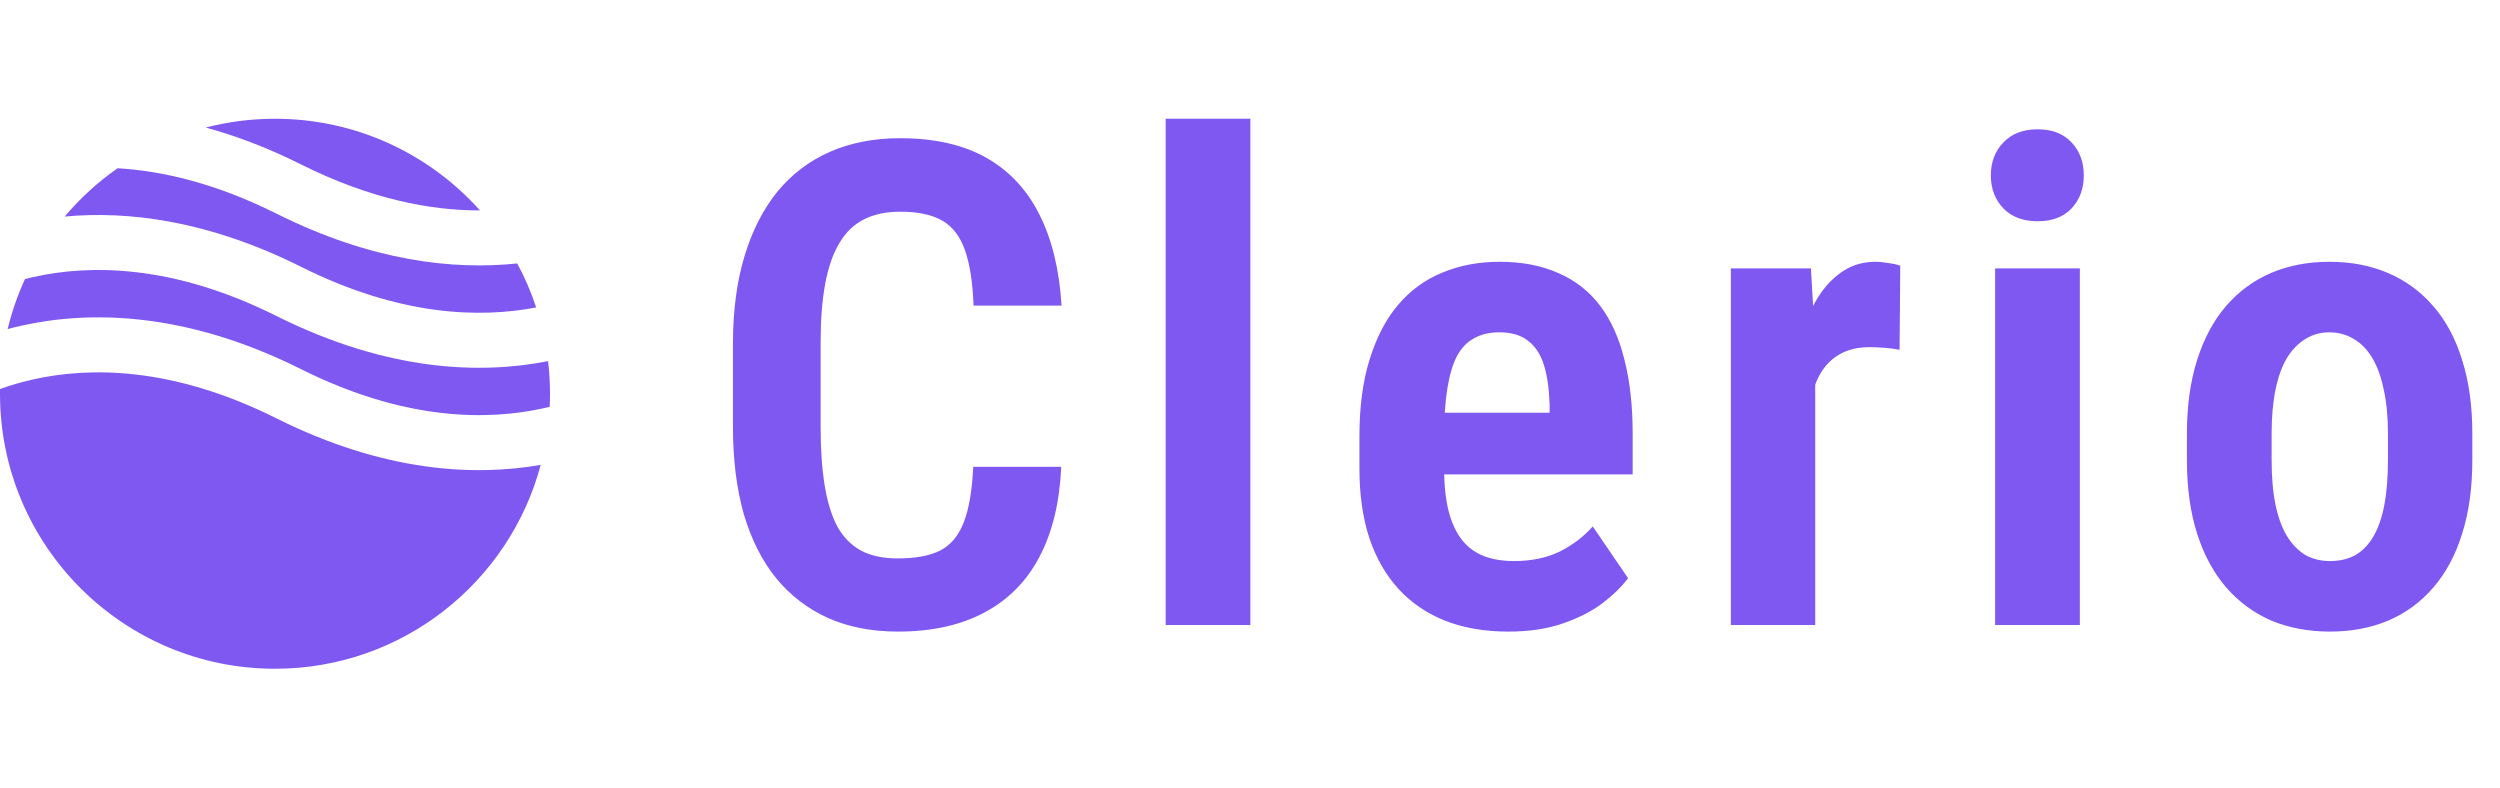
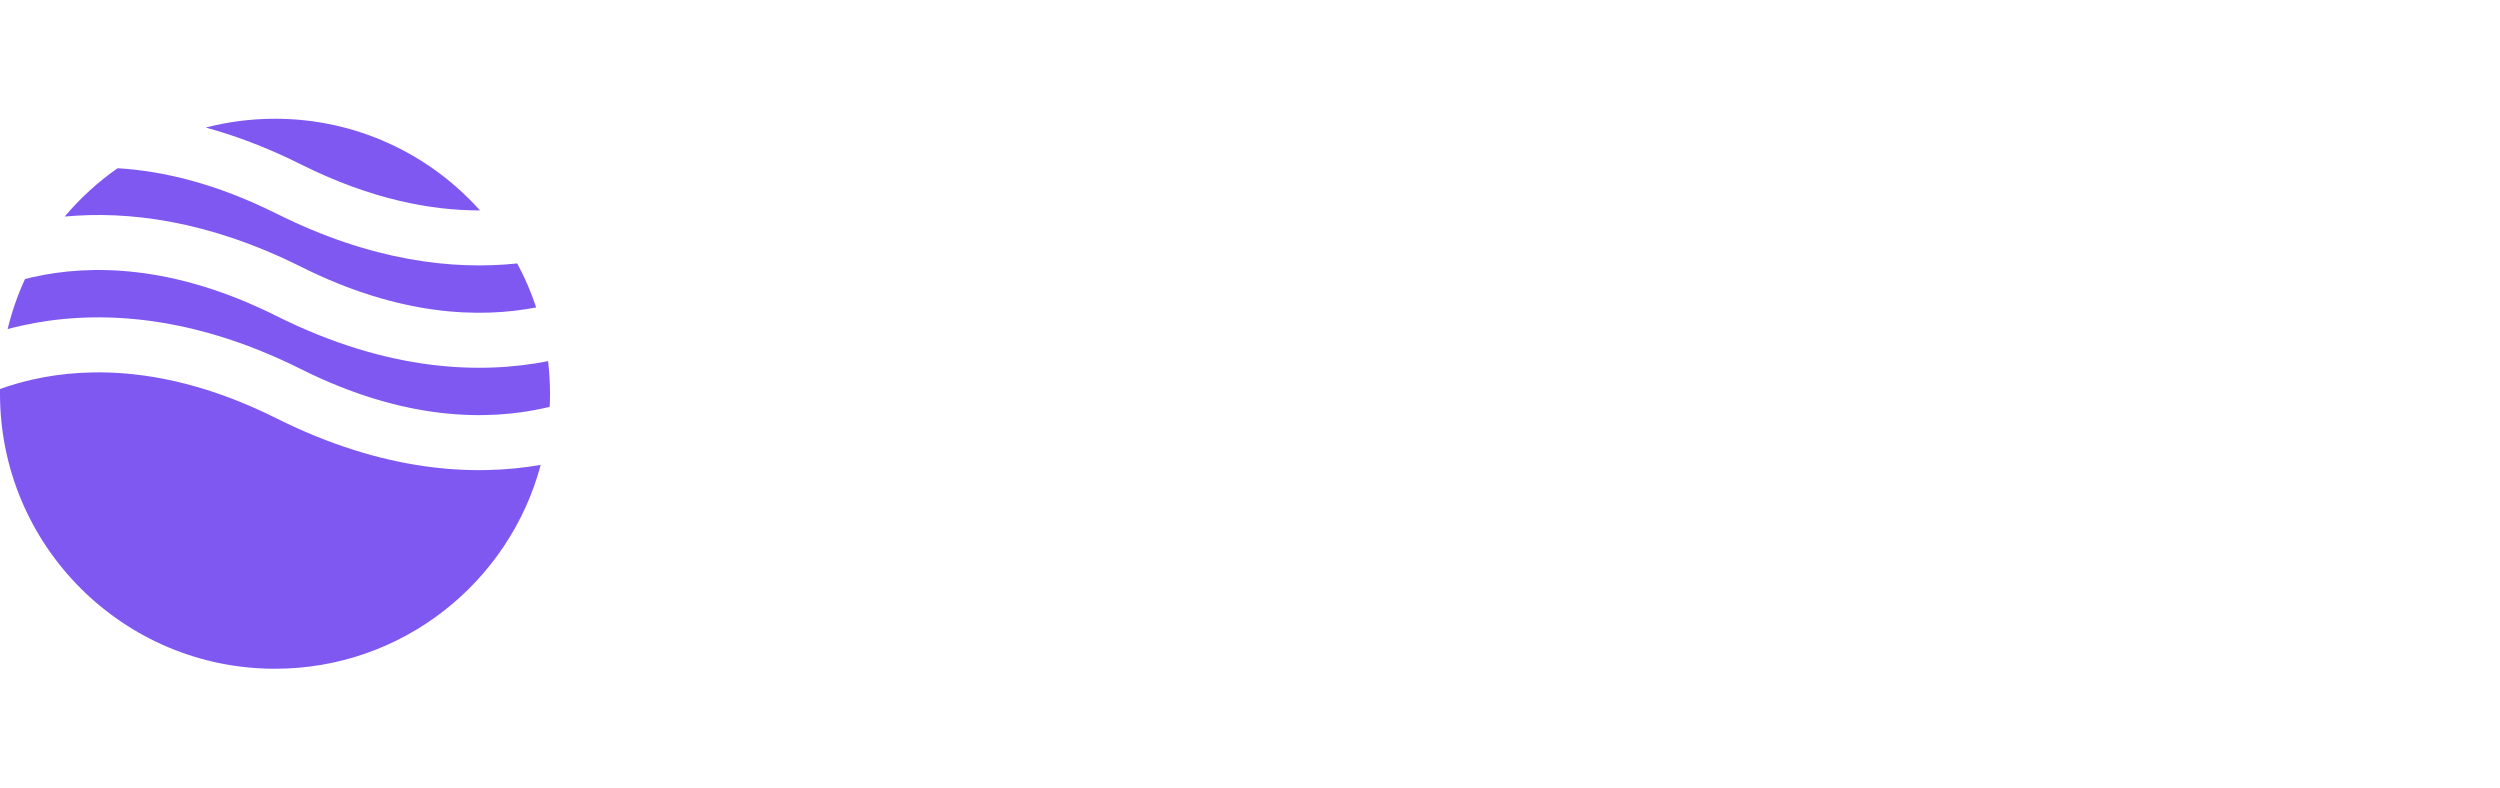
<svg xmlns="http://www.w3.org/2000/svg" width="200" height="63" viewBox="0 0 200 63" fill="none">
  <path fill-rule="evenodd" clip-rule="evenodd" d="M9.408 13.458C7.834 14.558 6.411 15.859 5.176 17.324C10.224 16.855 16.638 17.62 24.084 21.343C32.035 25.319 38.438 25.453 42.894 24.594C42.49 23.37 41.981 22.193 41.378 21.075C36.277 21.613 29.737 20.901 22.116 17.09C17.277 14.67 13.011 13.673 9.408 13.458ZM38.398 16.833C34.37 12.332 28.516 9.5 22 9.5C20.087 9.5 18.23 9.744 16.46 10.203C18.857 10.857 21.404 11.814 24.084 13.155C29.664 15.944 34.481 16.843 38.398 16.833ZM43.847 28.891C38.464 29.954 31.03 29.736 22.116 25.279C13.783 21.112 7.15 21.165 2.677 22.159C2.446 22.21 2.221 22.264 2.001 22.32C1.415 23.594 0.948 24.933 0.612 26.324C0.971 26.228 1.341 26.137 1.723 26.052C7.15 24.846 14.817 24.899 24.084 29.532C32.417 33.699 39.05 33.646 43.523 32.652C43.676 32.618 43.827 32.583 43.976 32.547C43.992 32.2 44 31.851 44 31.5C44 30.617 43.948 29.747 43.847 28.891ZM43.257 37.19C37.926 38.122 30.709 37.764 22.116 33.468C13.783 29.301 7.15 29.354 2.677 30.348C1.684 30.568 0.791 30.837 0.003 31.121C0.001 31.247 0 31.373 0 31.5C0 43.65 9.85 53.5 22 53.5C32.183 53.5 40.75 46.582 43.257 37.19Z" fill="#7F57F1" />
-   <path d="M77.858 37.344H84.898C84.775 40.174 84.195 42.573 83.158 44.542C82.139 46.493 80.671 47.978 78.755 48.998C76.856 50.018 74.545 50.527 71.82 50.527C69.746 50.527 67.892 50.167 66.257 49.446C64.622 48.708 63.233 47.645 62.091 46.256C60.966 44.867 60.105 43.162 59.507 41.141C58.927 39.102 58.637 36.773 58.637 34.153V27.482C58.637 24.863 58.944 22.534 59.56 20.495C60.175 18.456 61.054 16.733 62.196 15.327C63.356 13.921 64.763 12.857 66.415 12.137C68.067 11.416 69.931 11.056 72.005 11.056C74.747 11.056 77.041 11.574 78.887 12.611C80.732 13.648 82.156 15.169 83.158 17.173C84.16 19.159 84.749 21.585 84.925 24.45H77.885C77.814 22.587 77.586 21.11 77.199 20.02C76.812 18.913 76.206 18.122 75.38 17.648C74.554 17.173 73.429 16.936 72.005 16.936C70.897 16.936 69.939 17.138 69.131 17.542C68.322 17.946 67.663 18.579 67.153 19.44C66.644 20.284 66.266 21.365 66.019 22.684C65.773 24.002 65.65 25.584 65.65 27.43V34.153C65.65 35.929 65.756 37.476 65.967 38.794C66.178 40.112 66.512 41.211 66.969 42.09C67.443 42.951 68.076 43.602 68.867 44.041C69.658 44.463 70.643 44.674 71.82 44.674C73.244 44.674 74.378 44.463 75.222 44.041C76.065 43.602 76.689 42.855 77.094 41.8C77.516 40.727 77.77 39.242 77.858 37.344ZM100.03 9.5V50H93.254V9.5H100.03ZM120.672 50.527C118.774 50.527 117.086 50.237 115.61 49.657C114.151 49.077 112.912 48.233 111.892 47.126C110.873 46.019 110.09 44.656 109.545 43.039C109.018 41.422 108.754 39.567 108.754 37.476V34.918C108.754 32.545 109.027 30.488 109.572 28.748C110.117 26.99 110.873 25.54 111.839 24.398C112.824 23.237 114.001 22.376 115.373 21.814C116.761 21.233 118.291 20.943 119.96 20.943C121.753 20.943 123.318 21.242 124.654 21.84C126.007 22.42 127.124 23.29 128.002 24.45C128.881 25.61 129.532 27.052 129.954 28.774C130.393 30.48 130.613 32.457 130.613 34.707V37.95H111.787V33.02H123.968V32.36C123.933 31.13 123.784 30.084 123.52 29.223C123.256 28.361 122.834 27.711 122.254 27.271C121.692 26.814 120.918 26.586 119.934 26.586C119.161 26.586 118.493 26.744 117.93 27.061C117.368 27.359 116.911 27.834 116.559 28.484C116.225 29.117 115.97 29.97 115.794 31.042C115.619 32.097 115.531 33.389 115.531 34.918V37.476C115.531 38.829 115.654 39.98 115.9 40.93C116.146 41.861 116.506 42.626 116.981 43.224C117.456 43.804 118.036 44.226 118.721 44.489C119.407 44.753 120.207 44.885 121.121 44.885C122.492 44.885 123.696 44.639 124.733 44.147C125.77 43.637 126.667 42.96 127.422 42.116L130.244 46.256C129.734 46.941 129.04 47.618 128.161 48.286C127.282 48.937 126.218 49.473 124.97 49.895C123.74 50.316 122.307 50.527 120.672 50.527ZM145.217 27.403V50H138.467V21.471H144.874L145.217 27.403ZM152.02 21.26L151.967 27.983C151.616 27.913 151.22 27.86 150.781 27.825C150.359 27.79 149.963 27.773 149.594 27.773C148.768 27.773 148.056 27.913 147.458 28.194C146.861 28.476 146.36 28.88 145.955 29.407C145.551 29.935 145.243 30.585 145.033 31.358C144.822 32.114 144.69 32.976 144.637 33.942L143.266 33.705C143.266 31.877 143.407 30.189 143.688 28.643C143.987 27.096 144.417 25.751 144.98 24.608C145.56 23.448 146.272 22.552 147.116 21.919C147.959 21.269 148.926 20.943 150.016 20.943C150.35 20.943 150.71 20.979 151.097 21.049C151.501 21.102 151.809 21.172 152.02 21.26ZM166.387 21.471V50H159.61V21.471H166.387ZM159.268 14.035C159.268 12.963 159.602 12.084 160.27 11.398C160.938 10.695 161.852 10.344 163.012 10.344C164.172 10.344 165.077 10.695 165.728 11.398C166.378 12.084 166.703 12.963 166.703 14.035C166.703 15.09 166.378 15.969 165.728 16.672C165.077 17.357 164.172 17.7 163.012 17.7C161.852 17.7 160.938 17.357 160.27 16.672C159.602 15.969 159.268 15.09 159.268 14.035ZM174.953 36.79V34.707C174.953 32.475 175.225 30.506 175.77 28.801C176.315 27.078 177.089 25.637 178.091 24.477C179.093 23.316 180.288 22.438 181.677 21.84C183.083 21.242 184.638 20.943 186.344 20.943C188.084 20.943 189.648 21.242 191.037 21.84C192.443 22.438 193.647 23.316 194.649 24.477C195.669 25.637 196.442 27.078 196.97 28.801C197.514 30.506 197.787 32.475 197.787 34.707V36.79C197.787 39.023 197.514 40.991 196.97 42.696C196.442 44.401 195.669 45.843 194.649 47.02C193.647 48.181 192.443 49.06 191.037 49.657C189.648 50.237 188.101 50.527 186.396 50.527C184.691 50.527 183.136 50.237 181.729 49.657C180.341 49.06 179.137 48.181 178.117 47.02C177.097 45.843 176.315 44.401 175.77 42.696C175.225 40.991 174.953 39.023 174.953 36.79ZM181.729 34.707V36.79C181.729 38.179 181.835 39.383 182.046 40.402C182.257 41.404 182.564 42.239 182.969 42.907C183.39 43.575 183.883 44.076 184.445 44.41C185.025 44.727 185.676 44.885 186.396 44.885C187.17 44.885 187.846 44.727 188.427 44.41C189.007 44.076 189.49 43.575 189.877 42.907C190.263 42.239 190.554 41.404 190.747 40.402C190.94 39.383 191.037 38.179 191.037 36.79V34.707C191.037 33.353 190.923 32.167 190.694 31.148C190.483 30.128 190.176 29.284 189.771 28.616C189.367 27.948 188.875 27.447 188.295 27.113C187.715 26.762 187.064 26.586 186.344 26.586C185.64 26.586 185.008 26.762 184.445 27.113C183.883 27.447 183.39 27.948 182.969 28.616C182.564 29.284 182.257 30.128 182.046 31.148C181.835 32.167 181.729 33.353 181.729 34.707Z" fill="#7F57F1" />
</svg>